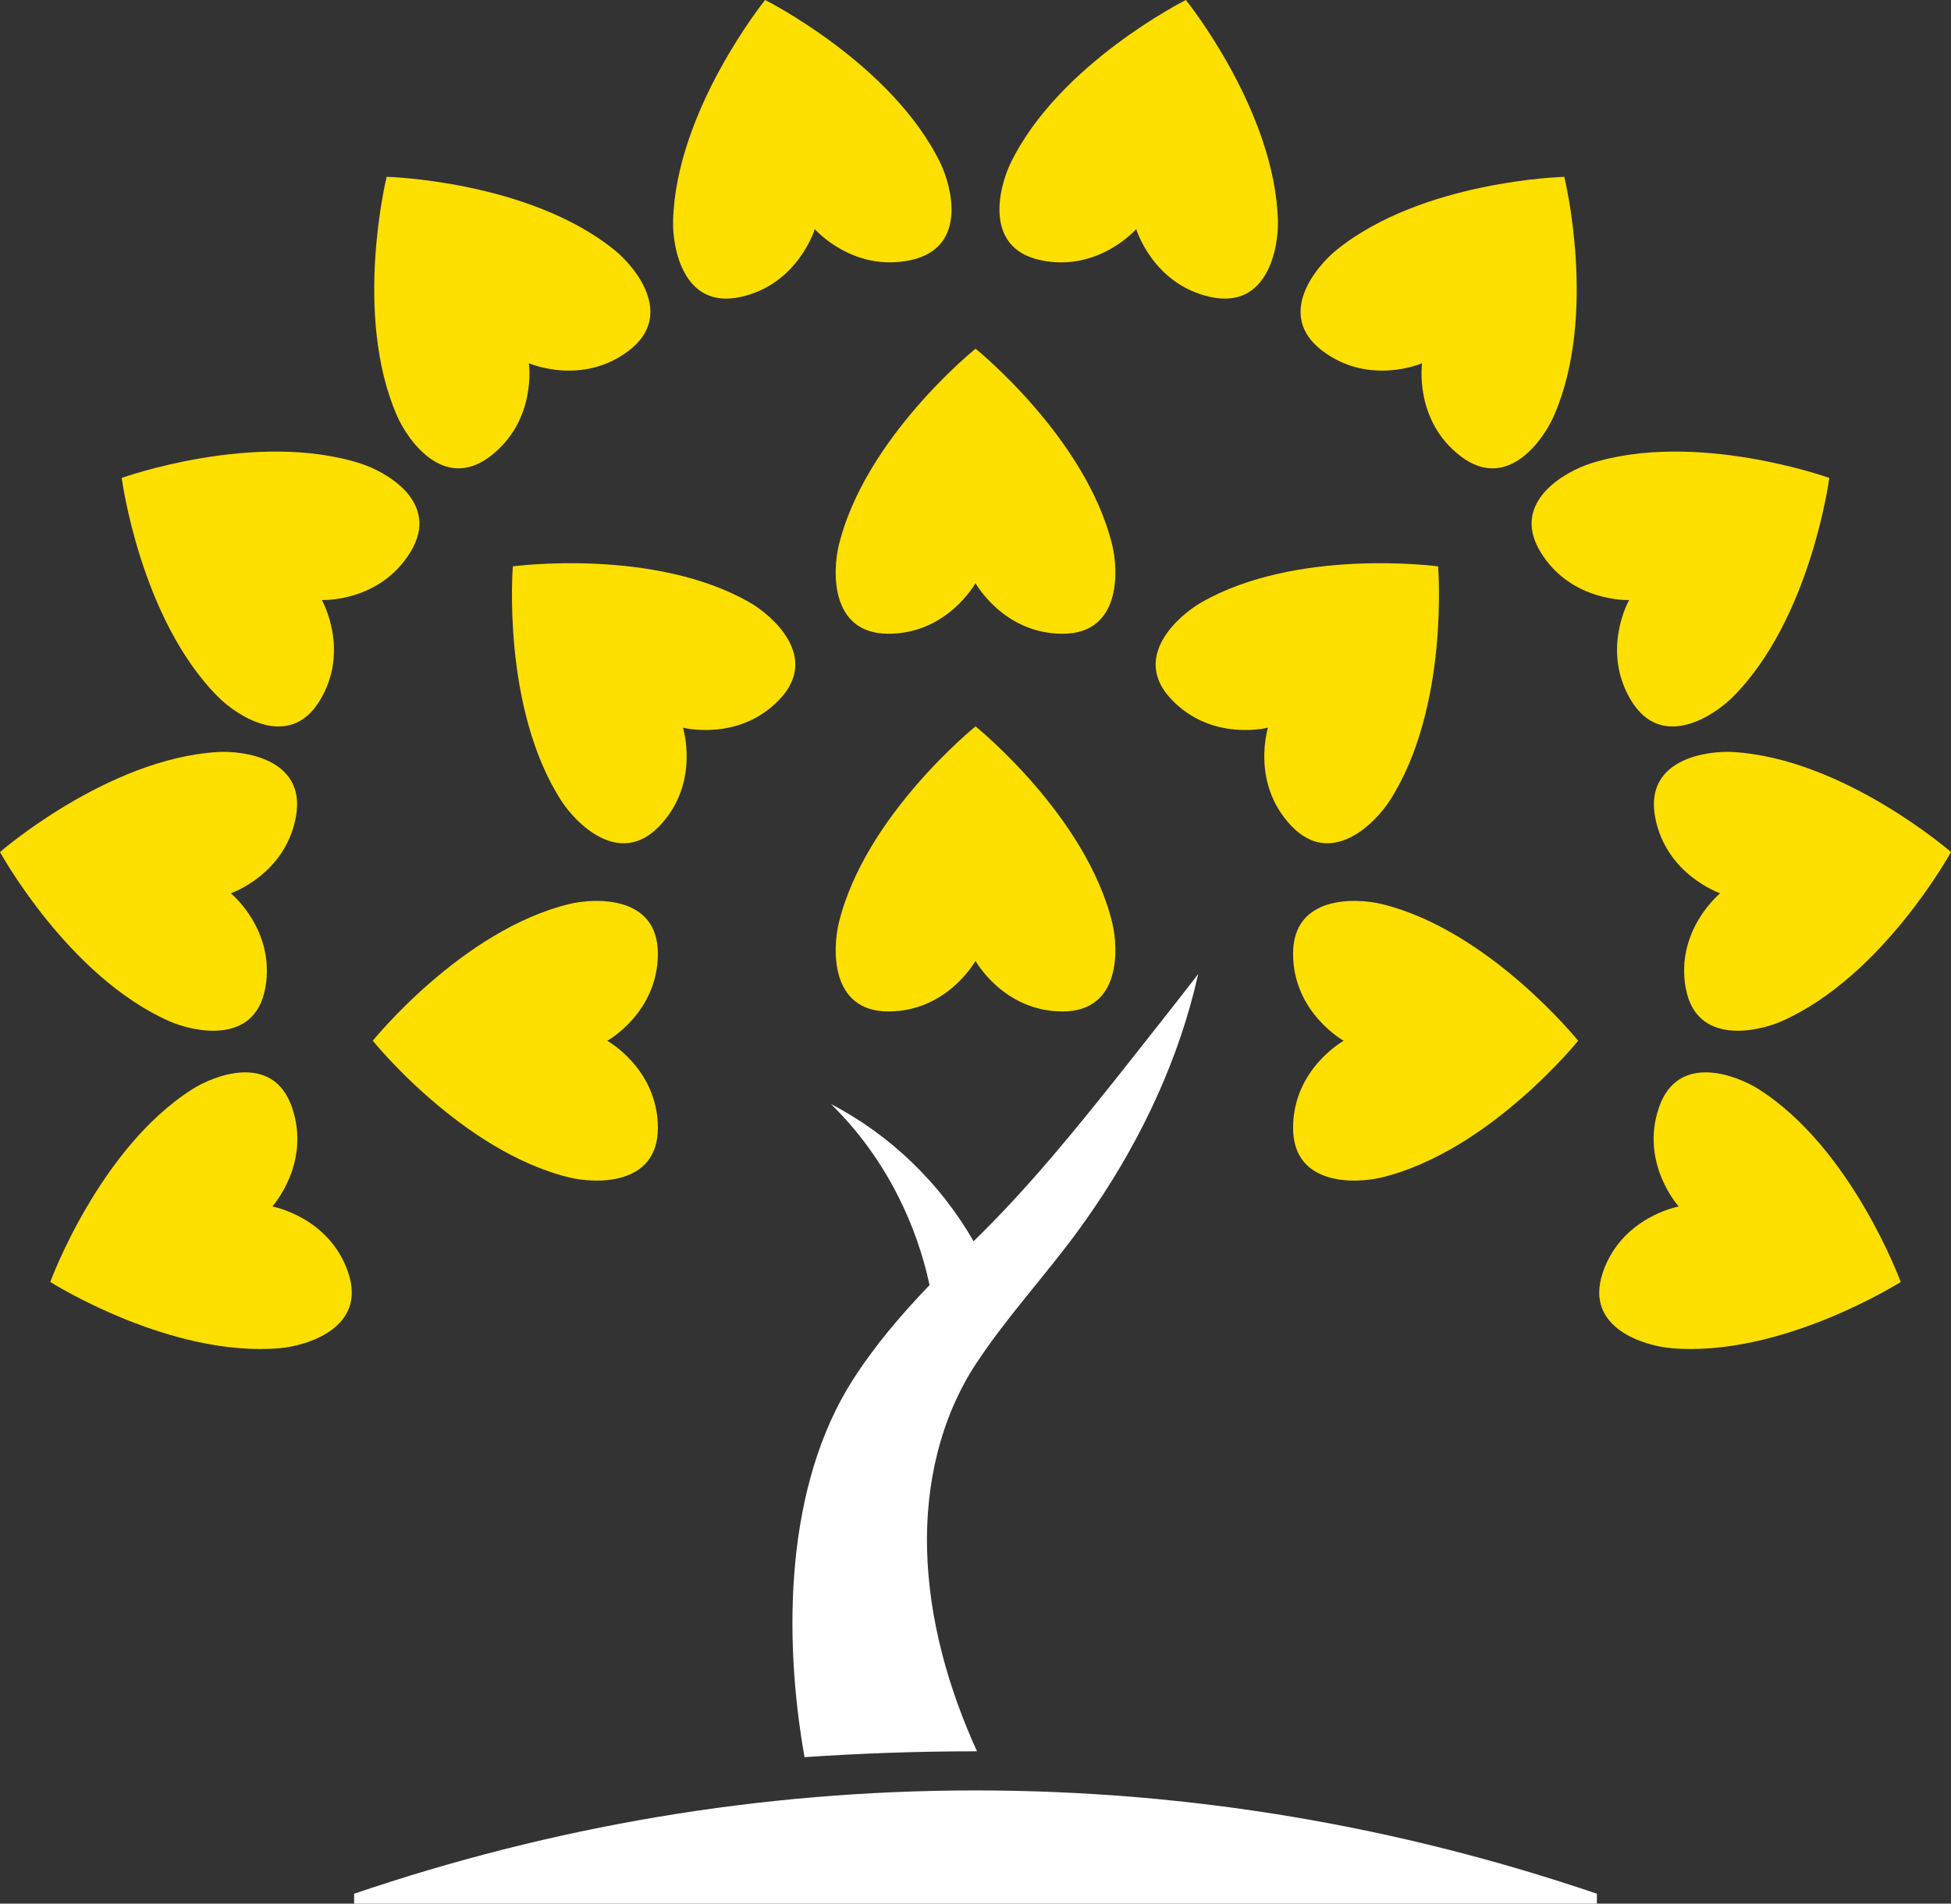
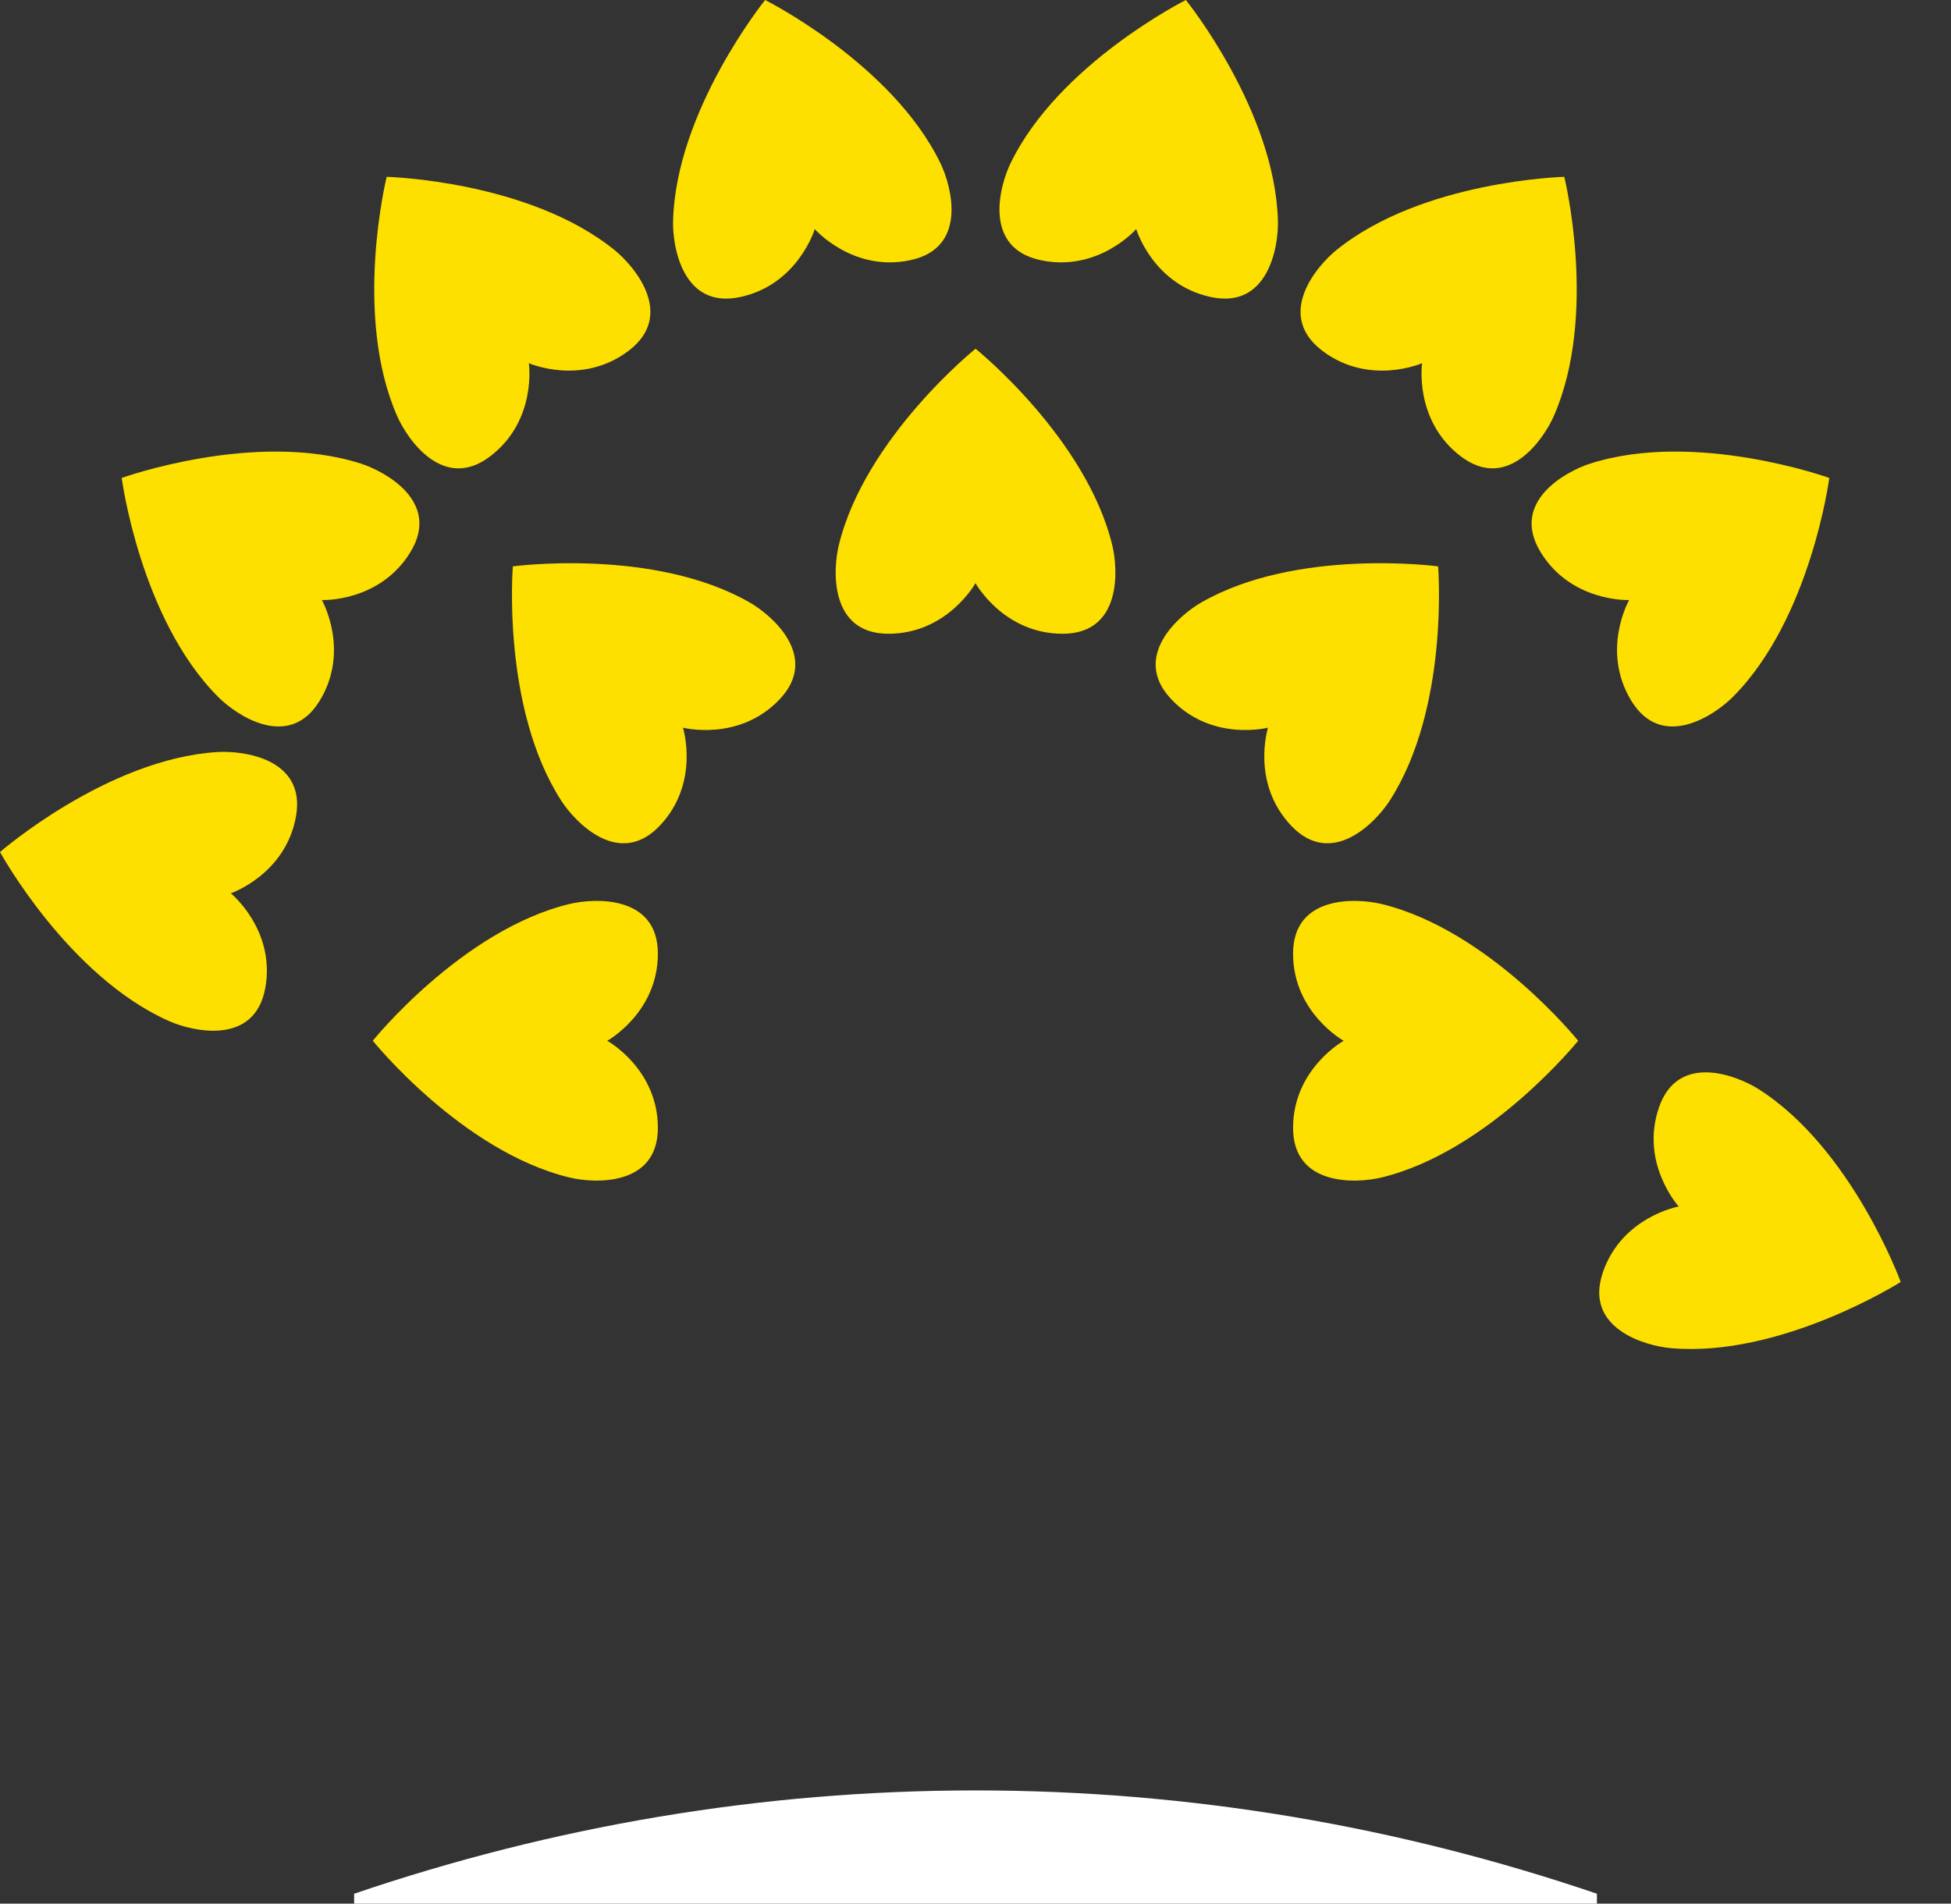
<svg xmlns="http://www.w3.org/2000/svg" xmlns:ns1="http://sodipodi.sourceforge.net/DTD/sodipodi-0.dtd" xmlns:ns2="http://www.inkscape.org/namespaces/inkscape" id="_Слой_1" data-name="Слой 1" viewBox="0 0 426.42 416.11" version="1.1" ns1:docname="logofooter.svg" width="426.42" height="416.11" ns2:version="1.0.2 (e86c870879, 2021-01-15)">
  <rect x="0" y="0" width="426.42" height="416.11" fill="#333333" stroke="none" />
  <ns1:namedview pagecolor="#ffffff" bordercolor="#666666" borderopacity="1" objecttolerance="10" gridtolerance="10" guidetolerance="10" ns2:pageopacity="0" ns2:pageshadow="2" ns2:window-width="1366" ns2:window-height="712" id="namedview43" showgrid="false" fit-margin-top="0" fit-margin-left="0" fit-margin-right="0" fit-margin-bottom="0" ns2:zoom="0.64990145" ns2:cx="199.27001" ns2:cy="218.33499" ns2:window-x="0" ns2:window-y="0" ns2:window-maximized="1" ns2:current-layer="_Слой_1" />
  <defs id="defs4">
    <style id="style2">
      .cls-1 {
        fill: #fddf00;
      }

      .cls-1, .cls-2 {
        stroke-width: 0px;
      }

      .cls-2 {
        fill: #fff;
      }
    </style>
  </defs>
-   <path class="cls-2" d="m 175.85,384.09 c 12.35,-0.84 24.81,-1.28 37.35,-1.28 0.11,0 0.23,0 0.34,0 -6.28,-13.78 -10.51,-28.81 -10.91,-43.92 -0.39,-14.33 2.85,-28.96 10.83,-41.01 6.75,-10.19 15.08,-19.14 22.27,-28.99 1.2,-1.65 2.38,-3.31 3.52,-5 10.5,-15.48 18.55,-32.7 22.64,-50.99 -1.88,2.49 -11.31,14.49 -16.56,21.1 -10.25,12.92 -20.65,25.74 -32.48,37.26 -0.02,0.02 -0.04,0.04 -0.06,0.06 -7.27,-12.67 -18.19,-23.25 -31.16,-29.98 5.97,5.83 10.91,12.69 14.67,20.13 3.11,6.14 5.42,12.69 6.87,19.43 -6.19,6.45 -12,13.24 -16.82,20.79 -14.66,22.98 -15.25,55.6 -10.51,82.39 z" id="path6" />
-   <path class="cls-1" d="m 76.12,278.18 c -4.16,-12.22 -16.61,-14.46 -16.61,-14.46 0,0 8.5,-9.37 4.34,-21.59 -4.16,-12.22 -17.13,-7.02 -21.81,-4.05 -20.41,12.96 -31.05,42.14 -31.05,42.14 0,0 26.23,16.63 50.3,14.46 5.52,-0.5 18.97,-4.29 14.81,-16.51 z" id="path8" />
  <path class="cls-1" d="m 57.99,215.95 c 2.27,-12.7 -7.54,-20.69 -7.54,-20.69 0,0 11.97,-4.09 14.24,-16.79 C 66.96,165.77 53.1,164.04 47.56,164.38 23.43,165.85 0,186.24 0,186.24 c 0,0 14.91,27.24 37.03,36.99 5.07,2.24 18.68,5.42 20.95,-7.28 z" id="path10" />
  <path class="cls-1" d="m 69.88,153.17 c 6.72,-11.02 0.47,-22.01 0.47,-22.01 0,0 12.64,0.53 19.36,-10.49 6.72,-11.02 -5.58,-17.65 -10.86,-19.34 -23.03,-7.37 -52.25,3.14 -52.25,3.14 0,0 4.02,30.79 21.11,47.9 3.92,3.92 15.44,11.82 22.16,0.81 z" id="path12" />
  <path class="cls-1" d="m 107.16,99.73 c 10.26,-7.83 8.43,-20.34 8.43,-20.34 0,0 11.58,5.08 21.85,-2.75 10.26,-7.83 1.21,-18.47 -3.1,-21.96 C 115.56,39.45 84.51,38.65 84.51,38.65 c 0,0 -7.43,30.15 2.29,52.29 2.23,5.08 10.1,16.62 20.36,8.79 z" id="path14" />
  <path class="cls-1" d="m 161.82,64.92 c 12.61,-2.73 16.26,-14.84 16.26,-14.84 0,0 8.34,9.51 20.95,6.78 12.61,-2.73 8.93,-16.21 6.51,-21.2 C 194.99,13.9 167.23,0 167.23,0 c 0,0 -19.52,24.15 -20.12,48.32 -0.14,5.54 2.09,19.34 14.7,16.6 z" id="path16" />
  <path class="cls-1" d="m 143.79,246.54 c 0,-12.91 -11.06,-19.04 -11.06,-19.04 0,0 11.06,-6.13 11.06,-19.04 0,-12.91 -13.95,-12.16 -19.34,-10.86 -23.5,5.7 -42.97,29.89 -42.97,29.89 0,0 19.47,24.19 42.97,29.89 5.39,1.31 19.34,2.05 19.34,-10.86 z" id="path18" />
  <path class="cls-1" d="m 194.17,138.53 c 12.91,0 19.04,-11.06 19.04,-11.06 0,0 6.13,11.06 19.04,11.06 12.91,0 12.16,-13.95 10.86,-19.34 -5.7,-23.5 -29.89,-42.97 -29.89,-42.97 0,0 -24.19,19.47 -29.89,42.97 -1.31,5.39 -2.05,19.34 10.86,19.34 z" id="path20" />
-   <path class="cls-1" d="m 194.17,221.09 c 12.91,0 19.04,-11.06 19.04,-11.06 0,0 6.13,11.06 19.04,11.06 12.91,0 12.16,-13.95 10.86,-19.34 -5.7,-23.5 -29.89,-42.97 -29.89,-42.97 0,0 -24.19,19.47 -29.89,42.97 -1.31,5.39 -2.05,19.34 10.86,19.34 z" id="path22" />
  <path class="cls-1" d="m 144.2,180.49 c 8.88,-9.36 5.07,-21.43 5.07,-21.43 0,0 12.25,3.16 21.13,-6.2 8.88,-9.36 -1.75,-18.43 -6.56,-21.18 -20.97,-12.03 -51.75,-7.88 -51.75,-7.88 0,0 -2.52,30.95 10.61,51.26 3.01,4.66 12.62,14.8 21.5,5.43 z" id="path24" />
  <path class="cls-1" d="m 282.62,246.54 c 0,-12.91 11.06,-19.04 11.06,-19.04 0,0 -11.06,-6.13 -11.06,-19.04 0,-12.91 13.95,-12.16 19.34,-10.86 23.5,5.7 42.97,29.89 42.97,29.89 0,0 -19.47,24.19 -42.97,29.89 -5.39,1.31 -19.34,2.05 -19.34,-10.86 z" id="path26" />
  <path class="cls-1" d="m 282.21,180.49 c -8.88,-9.36 -5.07,-21.43 -5.07,-21.43 0,0 -12.25,3.16 -21.13,-6.2 -8.88,-9.36 1.75,-18.43 6.56,-21.18 20.97,-12.03 51.75,-7.88 51.75,-7.88 0,0 2.52,30.95 -10.61,51.26 -3.01,4.66 -12.62,14.8 -21.5,5.43 z" id="path28" />
  <path class="cls-1" d="m 350.3,278.18 c 4.16,-12.22 16.61,-14.46 16.61,-14.46 0,0 -8.5,-9.37 -4.34,-21.59 4.16,-12.22 17.13,-7.02 21.81,-4.05 20.41,12.96 31.05,42.14 31.05,42.14 0,0 -26.23,16.63 -50.3,14.46 -5.52,-0.5 -18.97,-4.29 -14.81,-16.51 z" id="path30" />
-   <path class="cls-1" d="m 368.43,215.95 c -2.27,-12.7 7.54,-20.69 7.54,-20.69 0,0 -11.97,-4.09 -14.24,-16.79 -2.27,-12.7 11.59,-14.43 17.13,-14.09 24.13,1.47 47.56,21.86 47.56,21.86 0,0 -14.91,27.24 -37.03,36.99 -5.07,2.24 -18.68,5.42 -20.95,-7.28 z" id="path32" />
  <path class="cls-1" d="m 356.54,153.17 c -6.72,-11.02 -0.47,-22.01 -0.47,-22.01 0,0 -12.64,0.53 -19.36,-10.49 -6.72,-11.02 5.58,-17.65 10.86,-19.34 23.03,-7.37 52.25,3.14 52.25,3.14 0,0 -4.02,30.79 -21.11,47.9 -3.92,3.92 -15.44,11.82 -22.16,0.81 z" id="path34" />
  <path class="cls-1" d="m 319.25,99.73 c -10.26,-7.83 -8.43,-20.34 -8.43,-20.34 0,0 -11.58,5.08 -21.85,-2.75 -10.26,-7.83 -1.21,-18.47 3.1,-21.96 18.78,-15.23 49.83,-16.03 49.83,-16.03 0,0 7.43,30.15 -2.29,52.29 -2.23,5.08 -10.1,16.62 -20.36,8.79 z" id="path36" />
  <path class="cls-1" d="m 264.6,64.92 c -12.61,-2.73 -16.26,-14.84 -16.26,-14.84 0,0 -8.34,9.51 -20.95,6.78 -12.61,-2.73 -8.93,-16.21 -6.51,-21.2 C 231.43,13.9 259.19,0 259.19,0 c 0,0 19.52,24.15 20.12,48.32 0.14,5.54 -2.09,19.34 -14.7,16.6 z" id="path38" />
  <path class="cls-2" d="m 213.21,391.36 c -47.02,0 -92.56,7.87 -135.81,22.58 v 2.17 h 271.63 v -2.17 C 305.77,399.23 260.24,391.36 213.22,391.36 Z" id="path40" />
</svg>